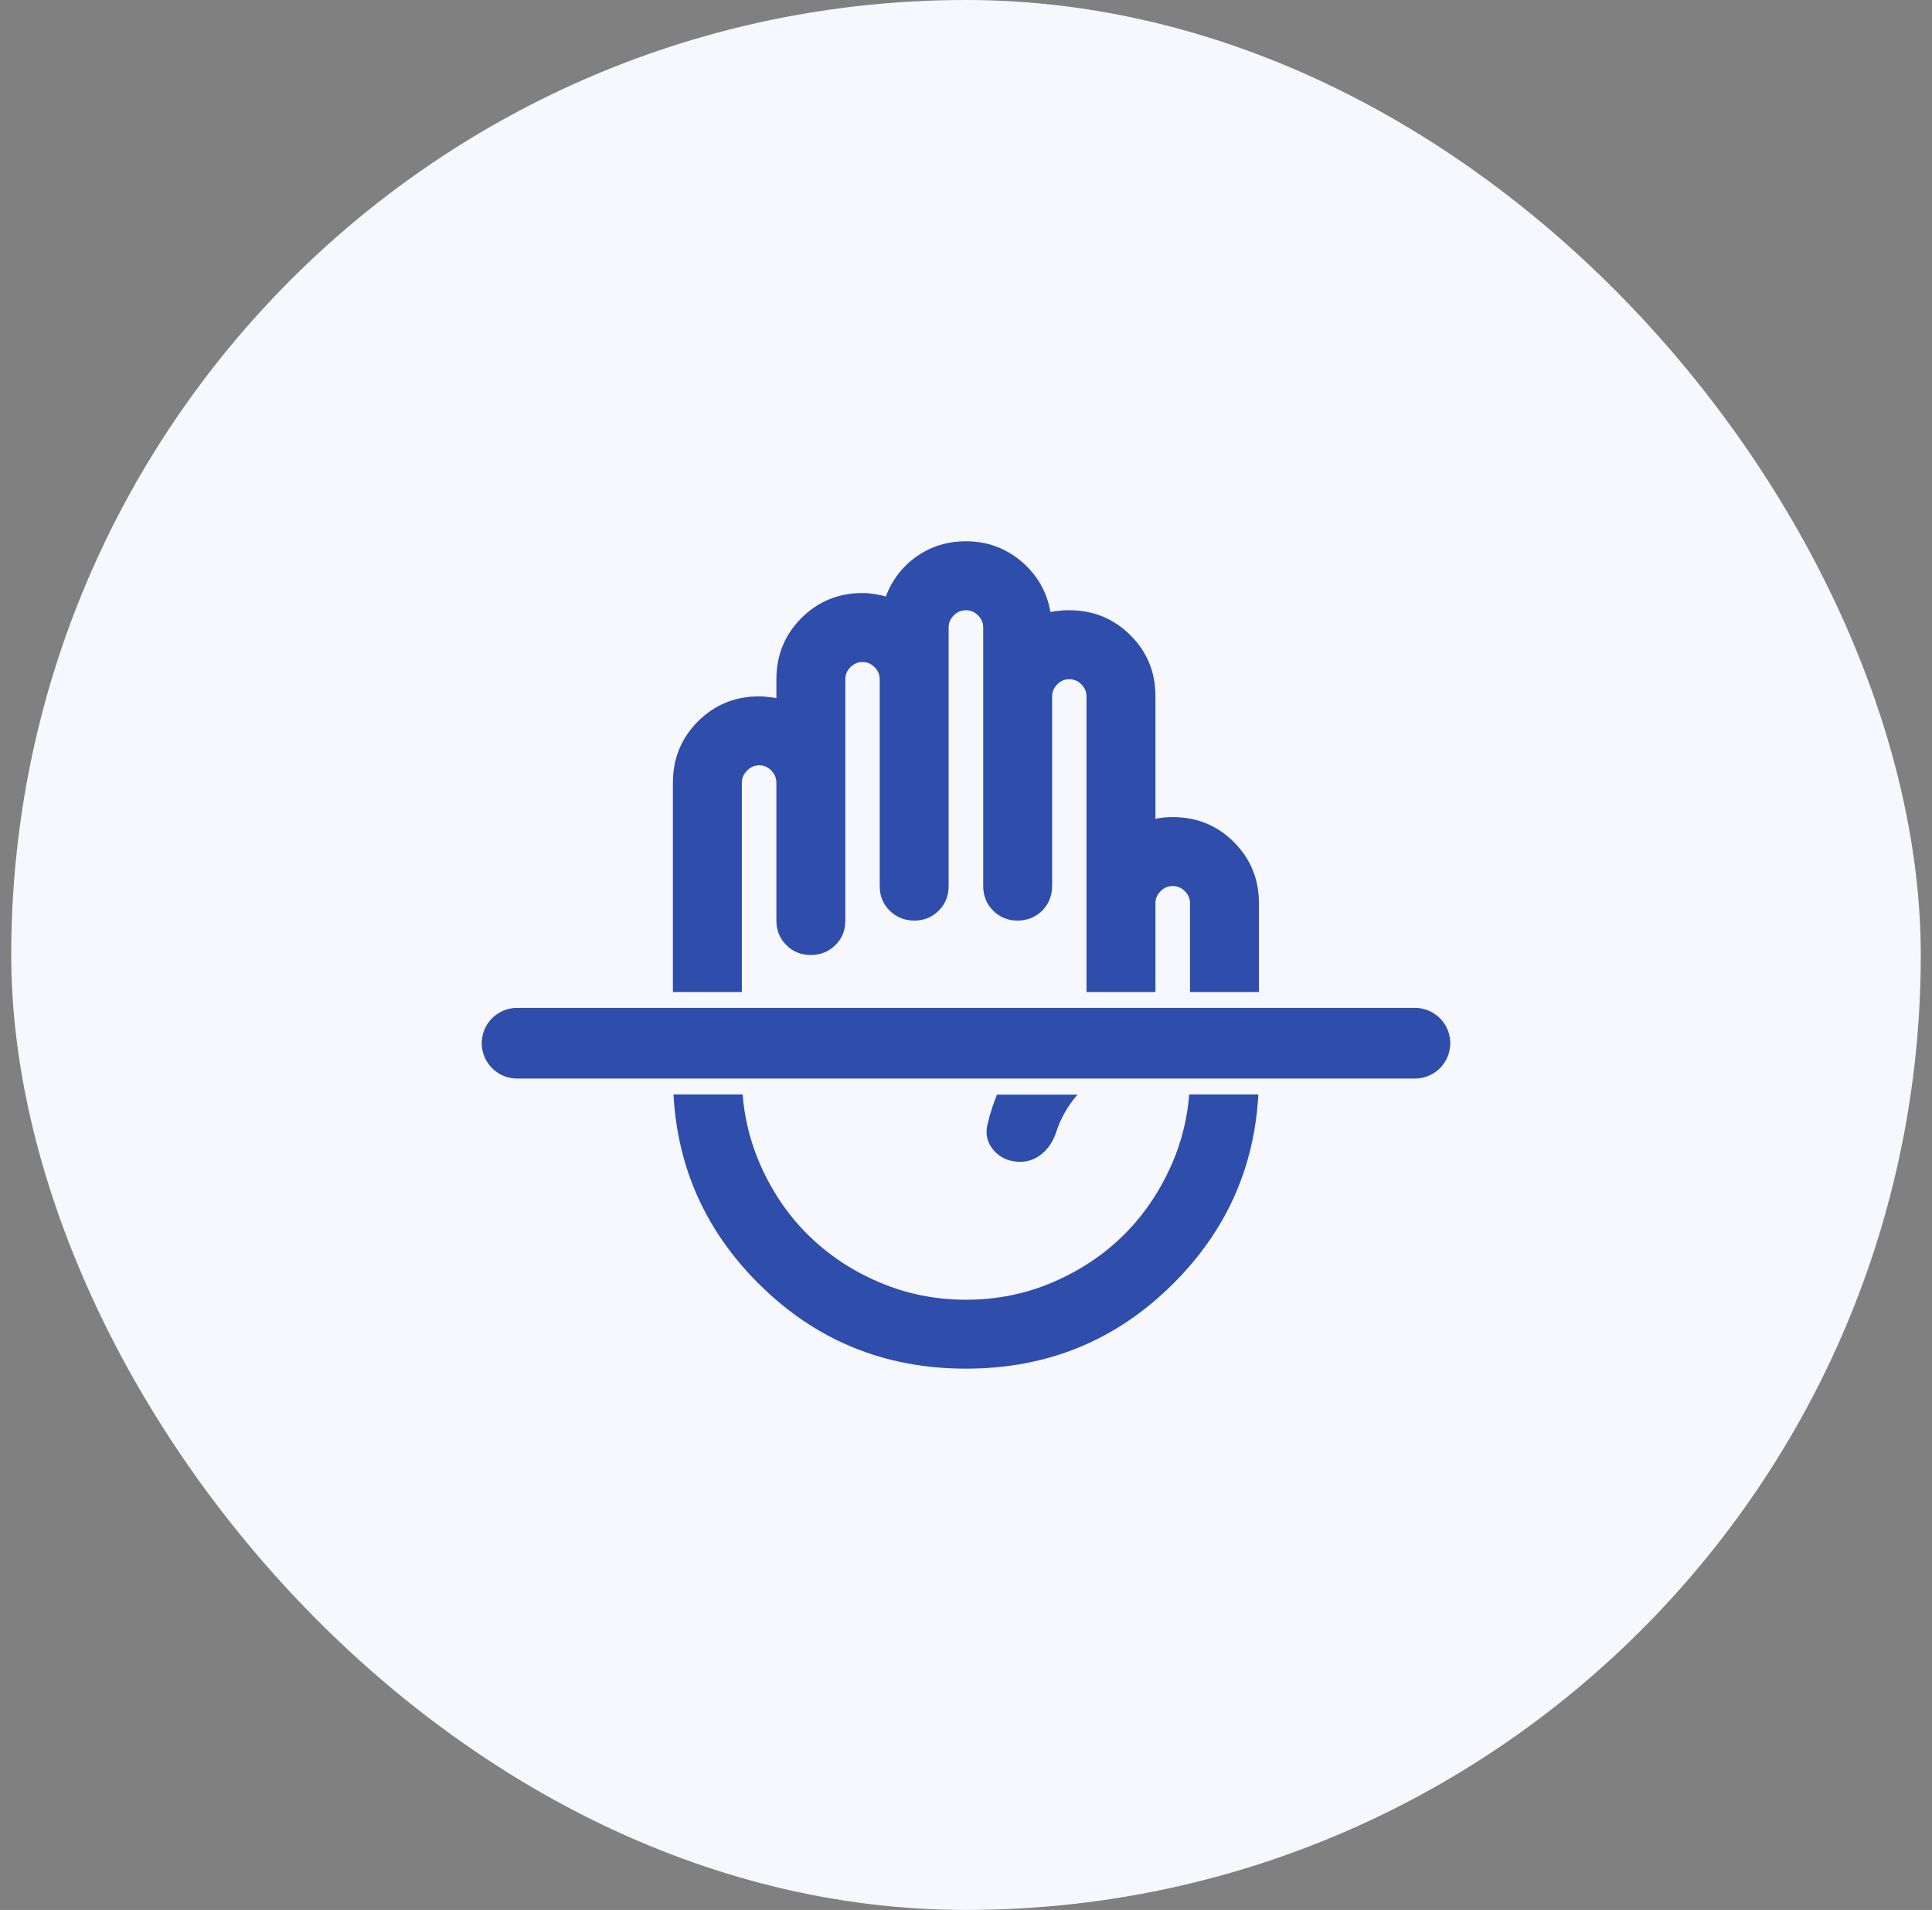
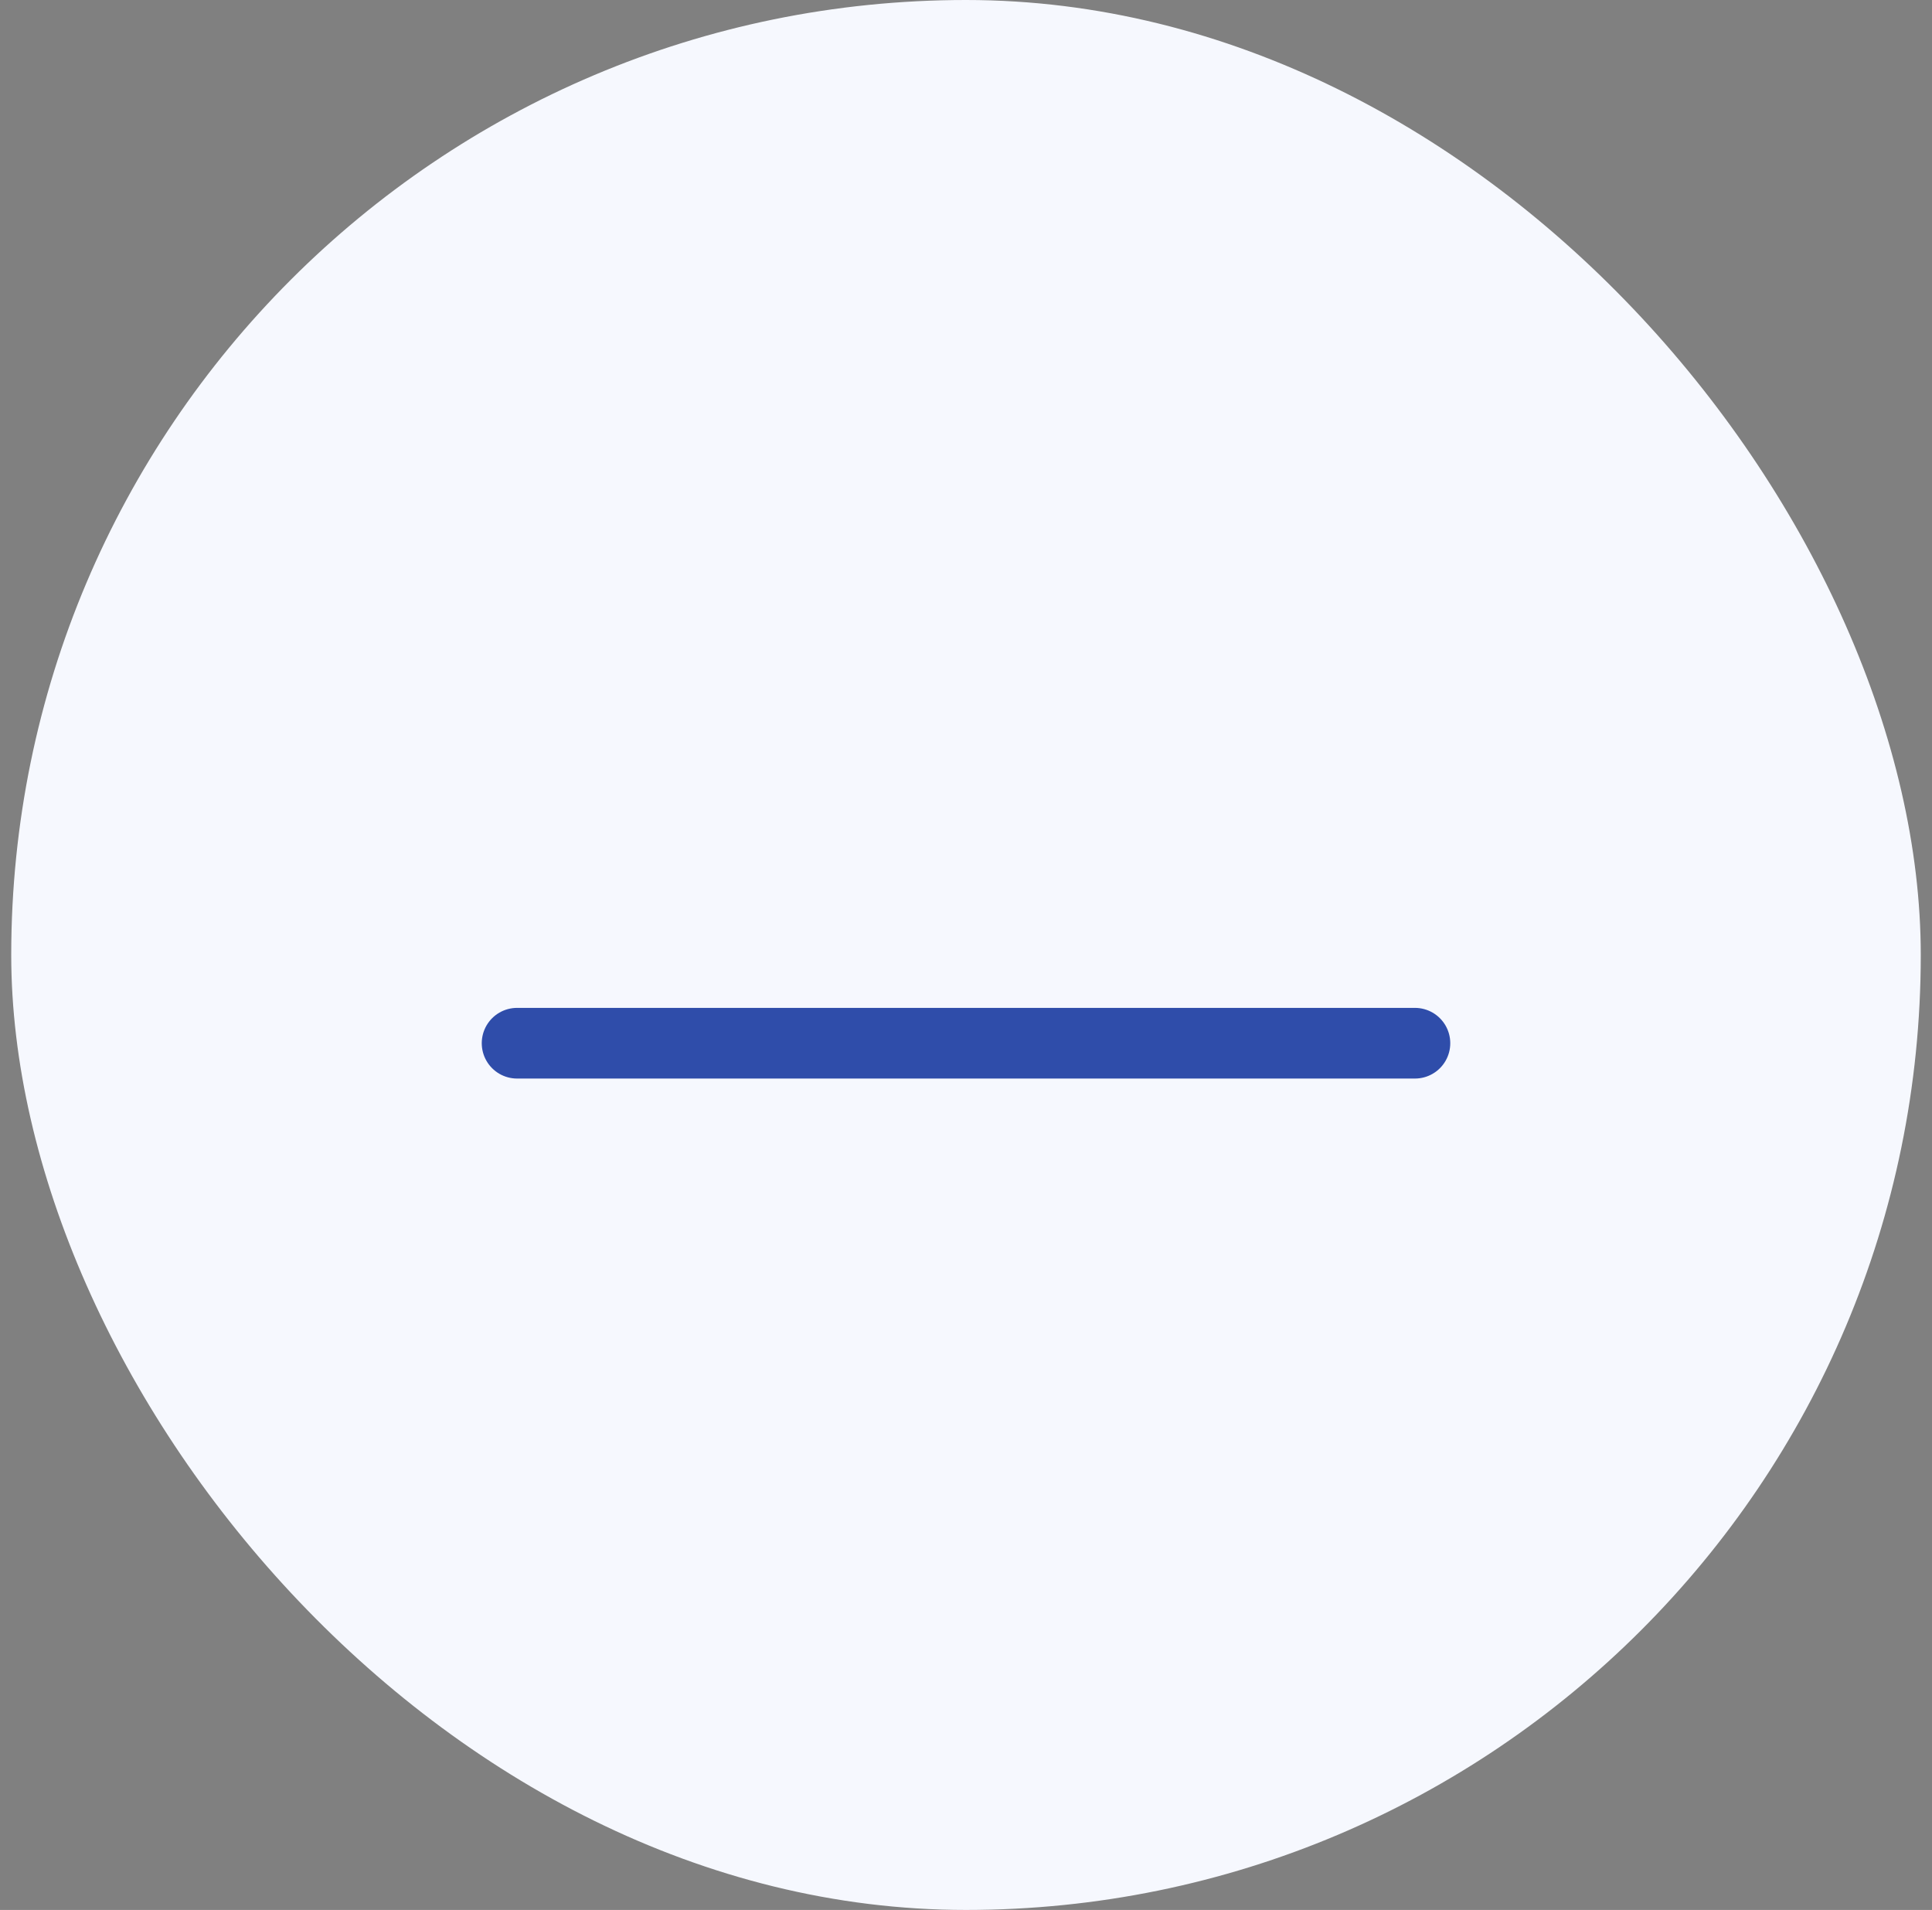
<svg xmlns="http://www.w3.org/2000/svg" width="86" height="85" viewBox="0 0 86 85" fill="none">
  <rect x="0" y="0" width="86" height="85" fill="#808080" stroke="none" />
  <rect x="0.5" width="85" height="85" rx="42.5" fill="#F6F8FE" />
-   <path d="M54.926 37.477C54.187 36.737 53.277 36.363 52.198 36.363C52.07 36.363 51.943 36.371 51.815 36.38C51.688 36.397 51.56 36.414 51.433 36.44V30.991C51.433 29.92 51.067 29.011 50.319 28.271C49.58 27.532 48.67 27.158 47.599 27.158C47.446 27.158 47.302 27.157 47.157 27.183C47.021 27.192 46.885 27.209 46.758 27.234C46.605 26.342 46.171 25.593 45.474 24.99C44.769 24.395 43.944 24.089 43.001 24.089C42.176 24.089 41.454 24.31 40.808 24.761C40.17 25.211 39.711 25.806 39.431 26.546C39.252 26.494 39.082 26.461 38.912 26.435C38.742 26.41 38.572 26.392 38.394 26.392C37.323 26.392 36.413 26.767 35.674 27.506C34.934 28.246 34.56 29.155 34.56 30.226V31.067C34.433 31.05 34.305 31.025 34.178 31.017C34.05 31 33.923 30.991 33.795 30.991C32.716 30.991 31.815 31.365 31.067 32.105C30.327 32.853 29.953 33.754 29.953 34.833V44.149H33.022V34.833C33.022 34.629 33.098 34.45 33.26 34.289C33.413 34.136 33.591 34.059 33.795 34.059C33.999 34.059 34.178 34.136 34.331 34.289C34.484 34.45 34.56 34.629 34.56 34.833V40.97C34.56 41.404 34.705 41.761 35.002 42.058C35.291 42.355 35.657 42.5 36.09 42.5C36.524 42.5 36.889 42.355 37.187 42.058C37.484 41.769 37.629 41.404 37.629 40.97V30.226C37.629 30.022 37.705 29.844 37.858 29.691C38.011 29.538 38.19 29.461 38.394 29.461C38.598 29.461 38.776 29.538 38.929 29.691C39.082 29.844 39.159 30.022 39.159 30.226V39.431C39.159 39.865 39.303 40.23 39.601 40.528C39.898 40.817 40.264 40.97 40.697 40.97C41.131 40.97 41.496 40.817 41.785 40.528C42.083 40.23 42.227 39.865 42.227 39.431V27.922C42.227 27.718 42.304 27.54 42.457 27.387C42.61 27.234 42.788 27.158 43.001 27.158C43.213 27.158 43.383 27.234 43.536 27.387C43.689 27.54 43.766 27.718 43.766 27.922V39.431C43.766 39.865 43.91 40.23 44.208 40.528C44.497 40.817 44.862 40.97 45.296 40.97C45.729 40.97 46.095 40.817 46.392 40.528C46.681 40.23 46.834 39.865 46.834 39.431V30.991C46.834 30.787 46.911 30.609 47.064 30.456C47.217 30.303 47.395 30.226 47.599 30.226C47.803 30.226 47.982 30.303 48.135 30.456C48.288 30.609 48.364 30.787 48.364 30.991V44.149H51.433V40.197C51.433 39.993 51.509 39.814 51.662 39.661C51.815 39.508 51.994 39.431 52.198 39.431C52.402 39.431 52.589 39.508 52.742 39.661C52.895 39.814 52.971 39.993 52.971 40.197V44.149H56.04V40.197C56.04 39.126 55.666 38.216 54.926 37.477ZM52.181 51.765C51.654 52.972 50.948 54.035 50.056 54.927C49.163 55.82 48.109 56.525 46.894 57.052C45.678 57.579 44.378 57.843 43.001 57.843C41.624 57.843 40.323 57.579 39.108 57.052C37.892 56.534 36.838 55.82 35.937 54.927C35.045 54.035 34.339 52.981 33.812 51.765C33.396 50.796 33.141 49.776 33.056 48.705H29.979C30.157 51.977 31.415 54.774 33.753 57.112C36.286 59.645 39.363 60.911 43.001 60.911C46.639 60.911 49.707 59.645 52.24 57.112C54.578 54.774 55.836 51.977 56.014 48.705H52.937C52.852 49.776 52.597 50.796 52.181 51.765ZM46.392 51.34C46.681 51.094 46.894 50.77 47.021 50.362C47.225 49.751 47.54 49.198 47.965 48.714H44.378C44.208 49.139 44.063 49.581 43.953 50.056C43.851 50.49 43.953 50.873 44.242 51.204C44.539 51.536 44.93 51.706 45.415 51.706C45.772 51.706 46.095 51.587 46.392 51.34Z" fill="#2F4DAA" />
  <path d="M23.017 46.427H62.984" stroke="#2F4DAA" stroke-width="3.145" stroke-miterlimit="10" stroke-linecap="round" />
</svg>